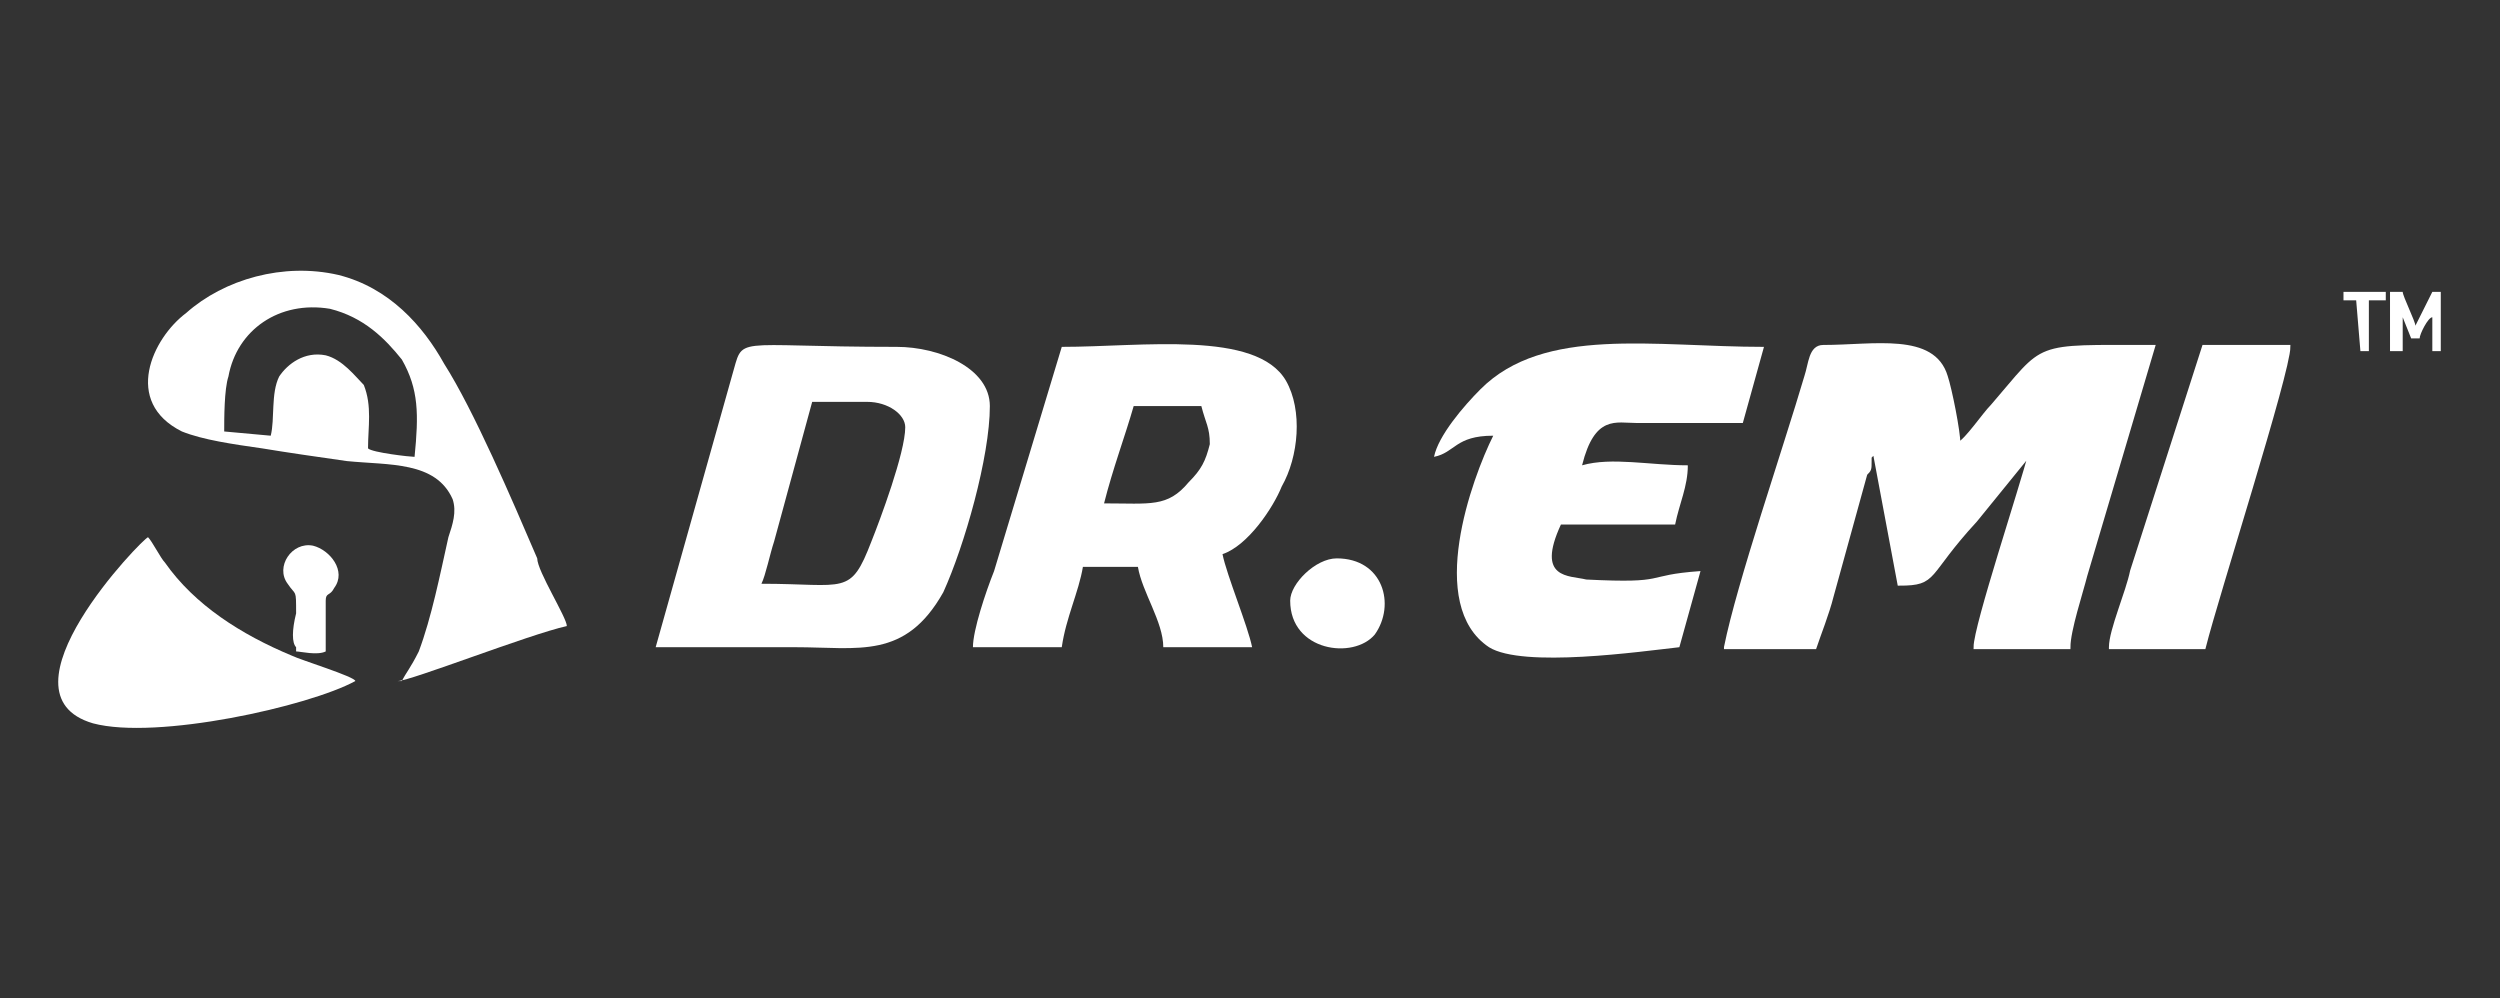
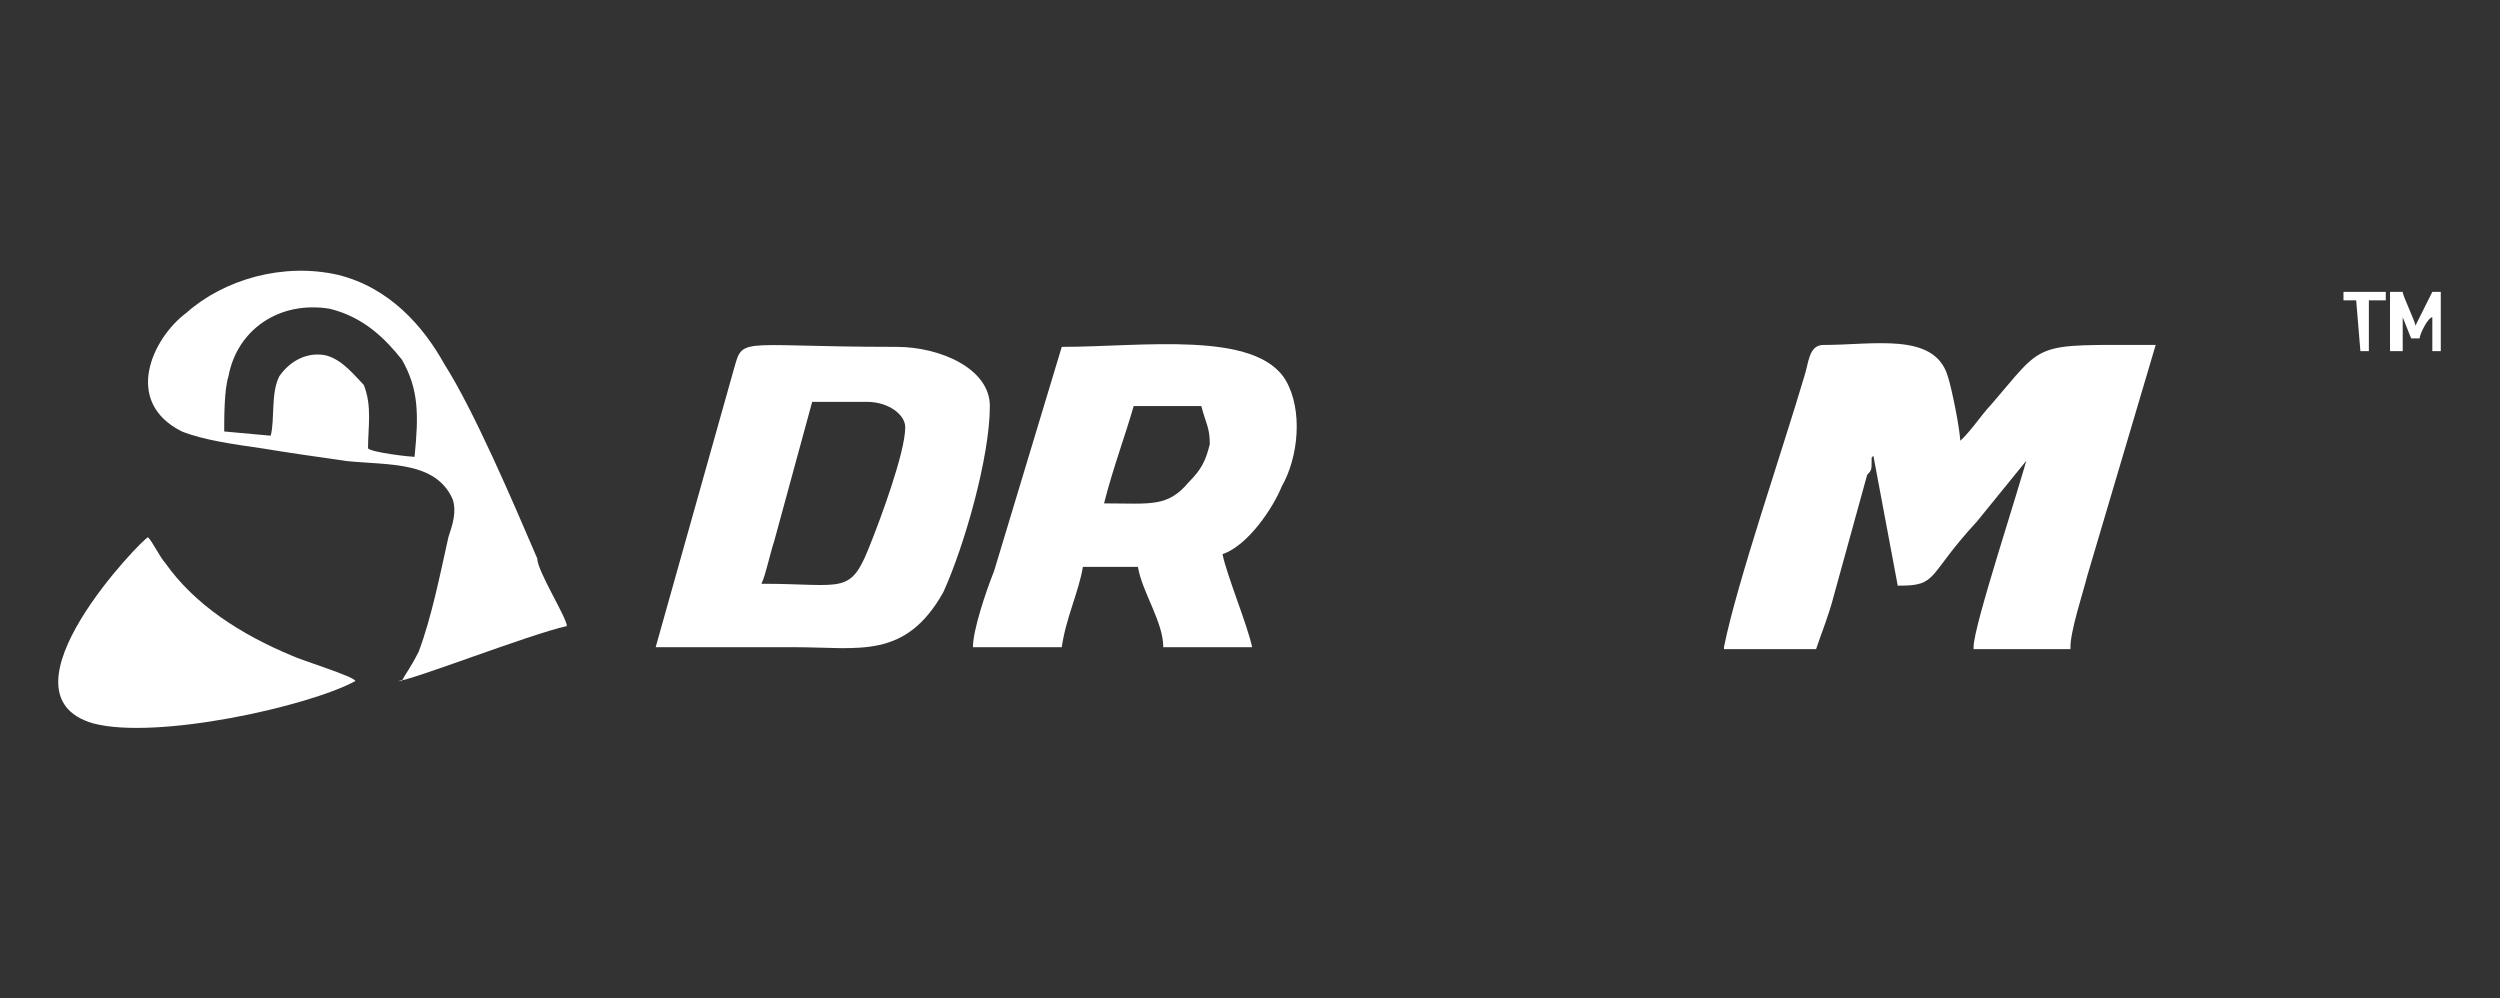
<svg xmlns="http://www.w3.org/2000/svg" xml:space="preserve" width="591px" height="236px" version="1.1" style="shape-rendering:geometricPrecision; text-rendering:geometricPrecision; image-rendering:optimizeQuality; fill-rule:evenodd; clip-rule:evenodd" viewBox="0 0 591 236">
  <rect x="0" y="0" width="591" height="236" fill="#333333" stroke="none" />
  <defs>
    <style type="text/css">
   
    .str0 {stroke:#FFFFFF;stroke-width:0.901}
    .fil0 {fill:none}
    .fil3 {fill:#FFFFFF}
    .fil1 {fill:#FFFFFF}
    .fil2 {fill:#FFFFFF}
   
  </style>
  </defs>
  <g id="Layer_x0020_1">
    <g id="_326889432">
      <rect class="fil0" x="107" y="106" width="84.592" height="25.352" />
      <path class="fil1" d="M94 161c3,0 31,-11 40,-13 0,-2 -7,-13 -7,-16 -6,-14 -15,-35 -22,-46 -5,-9 -13,-18 -25,-21 -13,-3 -27,1 -36,9 -8,6 -15,21 -1,28 5,2 12,3 19,4 6,1 13,2 20,3 10,1 21,0 25,9 1,3 0,6 -1,9 -2,9 -4,19 -7,27 -2,4 -3,5 -4,7l-1 0zm-41 -59l11 1c1,-4 0,-10 2,-14 2,-3 6,-6 11,-5 4,1 7,5 9,7 2,5 1,10 1,15 1,1 10,2 11,2 1,-10 1,-16 -3,-23 -4,-5 -9,-10 -17,-12 -12,-2 -22,5 -24,16 -1,3 -1,10 -1,13l0 0z" />
      <path class="fil1" d="M84 161c0,-1 -13,-5 -15,-6 -12,-5 -23,-12 -30,-22 -1,-1 -3,-5 -4,-6 -1,0 -37,37 -13,44 15,4 51,-4 62,-10z" />
-       <path class="fil2" d="M70 154c1,0 5,1 7,0l0 -12c0,-2 1,-1 2,-3 3,-4 -1,-9 -5,-10 -5,-1 -9,5 -6,9 2,3 2,1 2,7 -1,4 -1,7 0,8l0 1z" />
      <path class="fil1 str0" d="M408 153l21 0c1,-3 3,-8 4,-12l8 -29c1,-1 1,-1 1,-3 0,0 0,-1 0,-1 2,-2 1,-1 1,-2l6 32c9,0 6,-2 18,-15l13 -16c-2,8 -13,41 -13,46l22 0c0,-4 3,-13 4,-17l16 -54c-29,0 -25,-1 -38,14 -2,2 -6,8 -8,9 0,-3 -2,-13 -3,-16 -3,-10 -17,-7 -29,-7 -3,0 -3,4 -4,7 -5,17 -16,49 -19,64z" />
      <path class="fil1" d="M180 138c1,-2 2,-7 3,-10l9 -33c4,0 9,0 13,0 5,0 9,3 9,6 0,6 -6,22 -8,27 -5,13 -6,10 -26,10zm-25 15c11,0 22,0 33,0 15,0 26,3 35,-13 5,-11 11,-32 11,-44 0,-9 -12,-14 -22,-14 -40,0 -36,-3 -39,7l-18 64z" />
      <path class="fil1" d="M261 119c2,-8 5,-16 7,-23l16 0c1,4 2,5 2,9 -1,4 -2,6 -5,9 -5,6 -9,5 -20,5zm-31 34l21 0c1,-7 4,-13 5,-19l13 0c1,6 6,13 6,19l21 0c-1,-5 -6,-17 -7,-22 6,-2 12,-11 14,-16 4,-7 5,-18 1,-25 -7,-12 -34,-8 -53,-8l-16 53c-2,5 -5,14 -5,18z" />
-       <path class="fil1" d="M339 108c5,-1 5,-5 14,-5 -5,10 -16,40 -1,50 8,5 36,1 45,0l5 -18c-14,1 -7,3 -27,2 -4,-1 -12,0 -6,-13l27 0c1,-5 3,-9 3,-14 -9,0 -18,-2 -25,0 3,-12 8,-10 13,-10 8,0 16,0 25,0l5 -18c-26,0 -52,-5 -67,10 -4,4 -10,11 -11,16z" />
-       <path class="fil1 str0" d="M499 153l22 0c3,-12 20,-65 20,-71l-20 0 -17 53c-1,5 -5,14 -5,18z" />
-       <path class="fil3" d="M305 142c0,12 15,14 20,8 5,-7 2,-18 -9,-18 -5,0 -11,6 -11,10z" />
      <g>
        <path class="fil1" d="M565 83l3 0 0 -8c0,0 2,5 2,5l2 0c0,-1 2,-5 3,-5l0 8 2 0c0,-1 0,-13 0,-14l-2 0 -4 8c0,-1 -3,-7 -3,-8l-3 0 0 14z" />
        <polygon class="fil1" points="554,71 557,71 558,83 560,83 560,71 564,71 564,69 554,69 " />
      </g>
    </g>
  </g>
</svg>